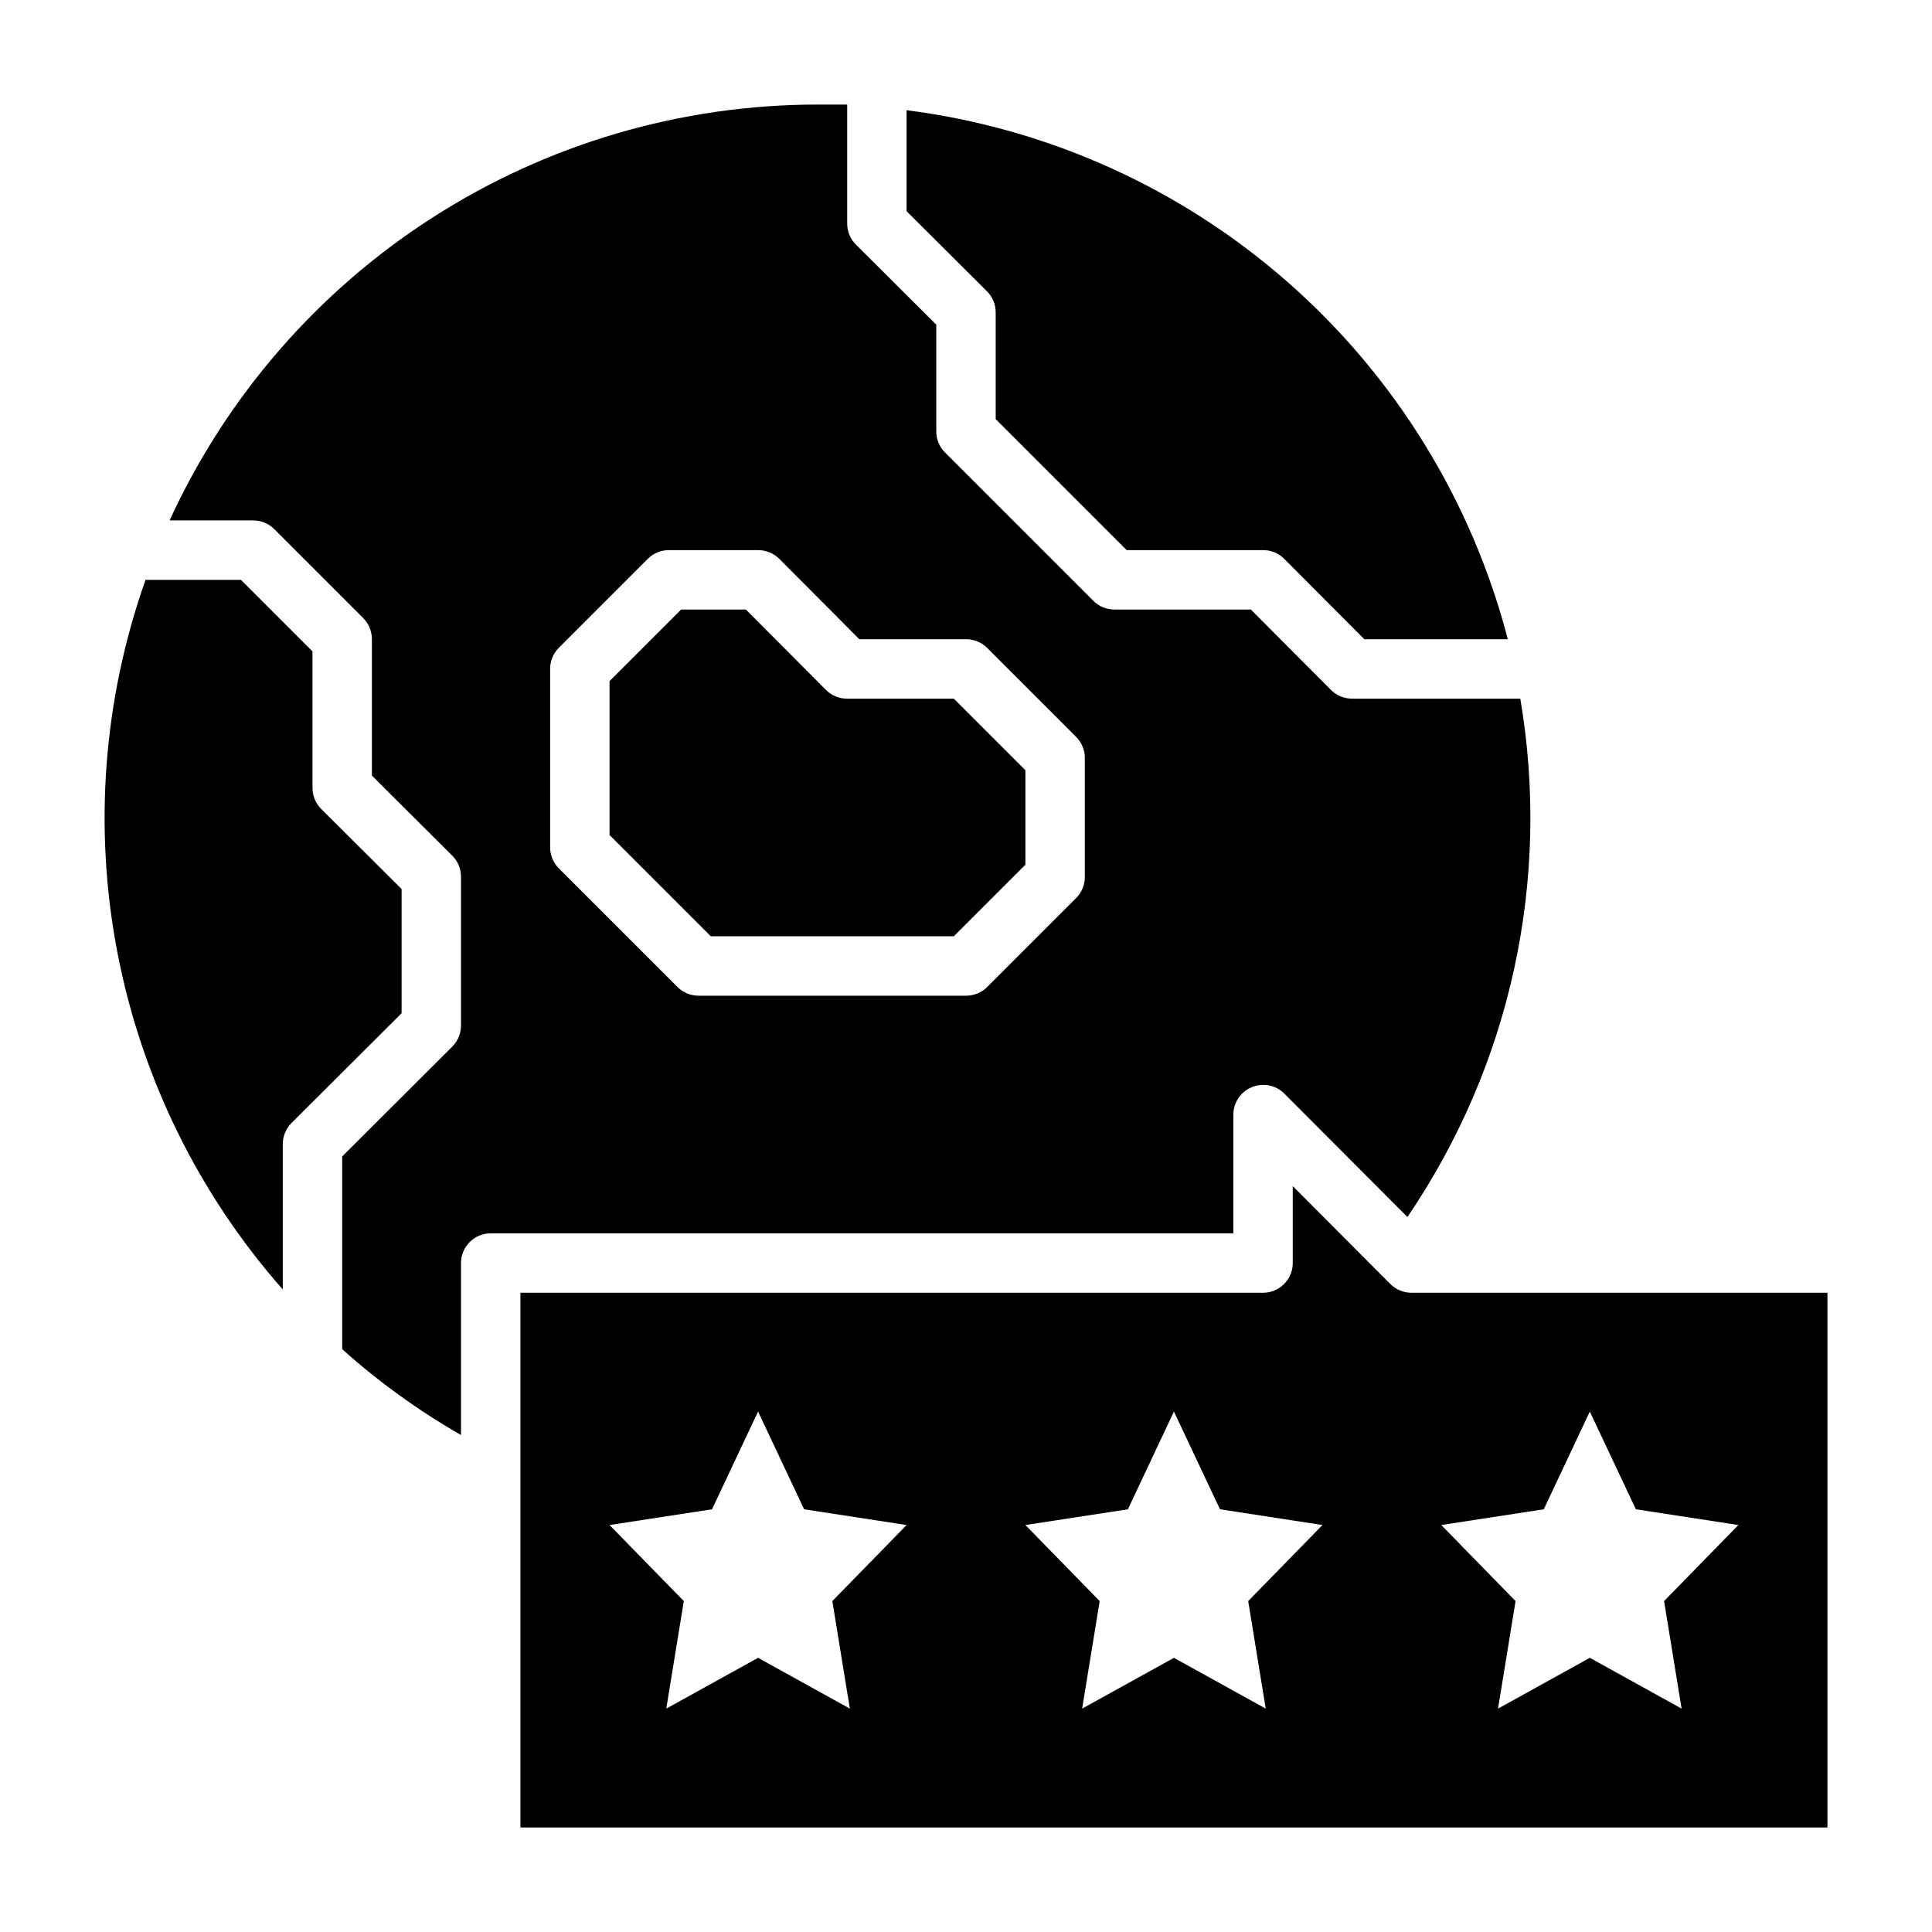
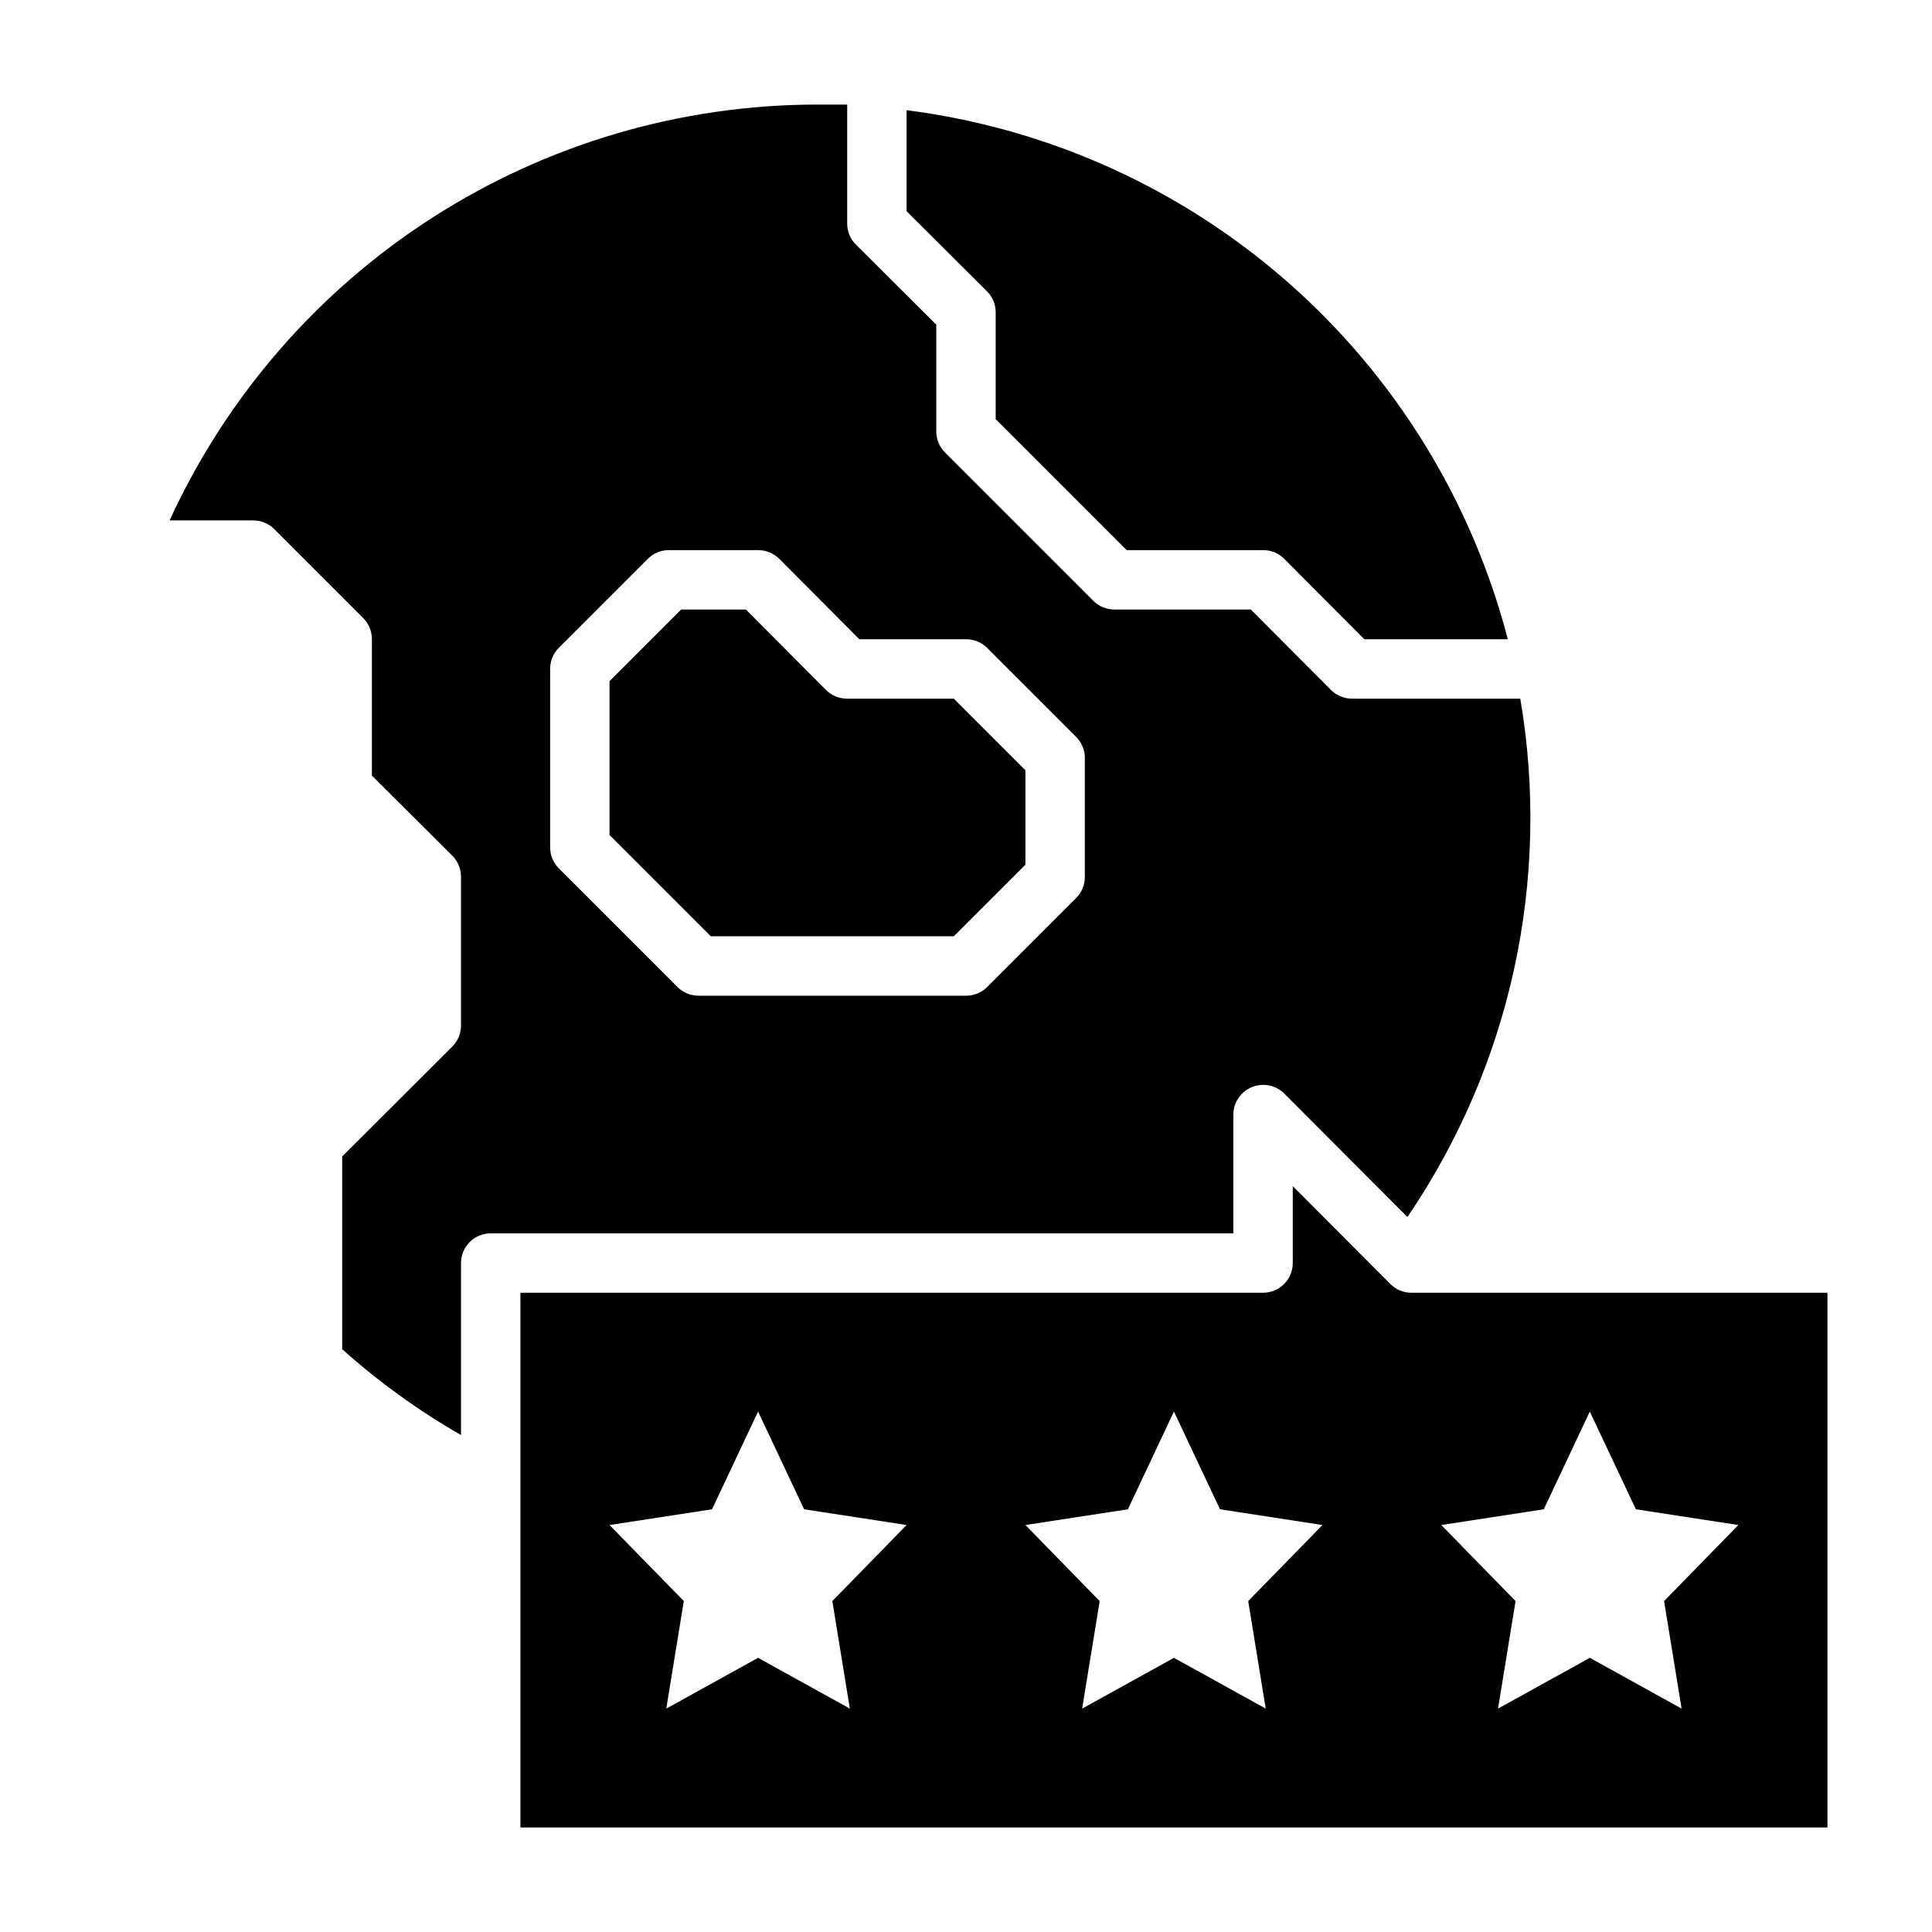
<svg xmlns="http://www.w3.org/2000/svg" fill="#000000" width="800px" height="800px" version="1.1" viewBox="144 144 512 512">
  <g>
    <path d="m368.51 329.15c-2.094 0.016-4.106-0.809-5.59-2.281l-21.254-21.332h-17.164l-18.969 18.969v40.777l26.844 26.844h64.395l18.969-18.969v-25.035l-18.973-18.973z" />
    <path d="m470.85 439.36c0.016-3.18 1.941-6.035 4.879-7.242 2.934-1.234 6.316-0.582 8.582 1.652l32.668 32.746c27.371-40.191 38.094-89.43 29.914-137.37h-44.555c-2.094 0.016-4.106-0.809-5.59-2.281l-21.254-21.332h-36.133c-2.094 0.012-4.106-0.809-5.59-2.285l-39.359-39.359c-1.473-1.484-2.297-3.496-2.285-5.59v-28.258l-21.332-21.254v-0.004c-1.473-1.484-2.293-3.496-2.281-5.586v-31.488h-7.871-0.004c-36.164 0.012-71.562 10.402-102 29.938-30.434 19.535-54.621 47.395-69.691 80.27h22.121c2.094-0.012 4.102 0.809 5.59 2.281l23.617 23.617h-0.004c1.477 1.484 2.297 3.496 2.285 5.59v36.133l21.332 21.254c1.473 1.484 2.297 3.496 2.285 5.59v39.359c0.012 2.094-0.812 4.106-2.285 5.59l-29.203 29.125v51.09c9.668 8.664 20.223 16.289 31.488 22.75v-45.578c0-4.348 3.523-7.871 7.871-7.871h196.8zm-39.359-62.977c0.012 2.094-0.812 4.102-2.285 5.59l-23.617 23.617v-0.004c-1.484 1.477-3.496 2.297-5.586 2.285h-70.852c-2.09 0.012-4.102-0.809-5.586-2.285l-31.488-31.488c-1.477-1.484-2.297-3.496-2.285-5.586v-47.234c-0.012-2.09 0.809-4.102 2.285-5.59l23.617-23.617-0.004 0.004c1.488-1.477 3.5-2.297 5.59-2.285h23.617c2.094-0.012 4.102 0.809 5.59 2.285l21.254 21.332h28.262c2.09-0.012 4.102 0.809 5.586 2.281l23.617 23.617c1.473 1.484 2.297 3.496 2.285 5.59z" />
-     <path d="m250.43 379.61-21.332-21.254c-1.473-1.484-2.297-3.496-2.285-5.59v-36.133l-18.969-18.969h-25.27c-11.25 31.742-13.812 65.914-7.418 98.98 6.394 33.066 21.512 63.82 43.785 89.082v-38.496c-0.012-2.094 0.809-4.102 2.285-5.59l29.203-29.125z" />
    <path d="m407.87 226.81v28.262l34.715 34.715h36.133c2.094-0.012 4.106 0.809 5.59 2.285l21.254 21.332h38.023c-9.523-36.609-29.789-69.527-58.184-94.512-28.398-24.988-63.625-40.902-101.15-45.688v26.766l21.332 21.254c1.477 1.484 2.297 3.496 2.285 5.586z" />
    <path d="m518.08 486.59c-2.09 0.012-4.102-0.809-5.59-2.281l-25.898-25.977v20.387c0 2.086-0.828 4.09-2.305 5.566-1.477 1.477-3.481 2.305-5.566 2.305h-196.8v141.7h346.37v-141.7zm-148.86 110.21-24.324-13.461-24.324 13.461 4.644-28.496-19.68-20.156 27.16-4.172 12.199-25.898 12.203 25.898 27.16 4.172-19.68 20.152zm110.21 0-24.324-13.461-24.324 13.461 4.644-28.496-19.68-20.156 27.16-4.172 12.199-25.898 12.203 25.898 27.16 4.172-19.68 20.152zm110.21 0-24.32-13.461-24.324 13.461 4.644-28.496-19.684-20.156 27.16-4.172 12.203-25.898 12.203 25.898 27.16 4.172-19.68 20.152z" />
  </g>
</svg>